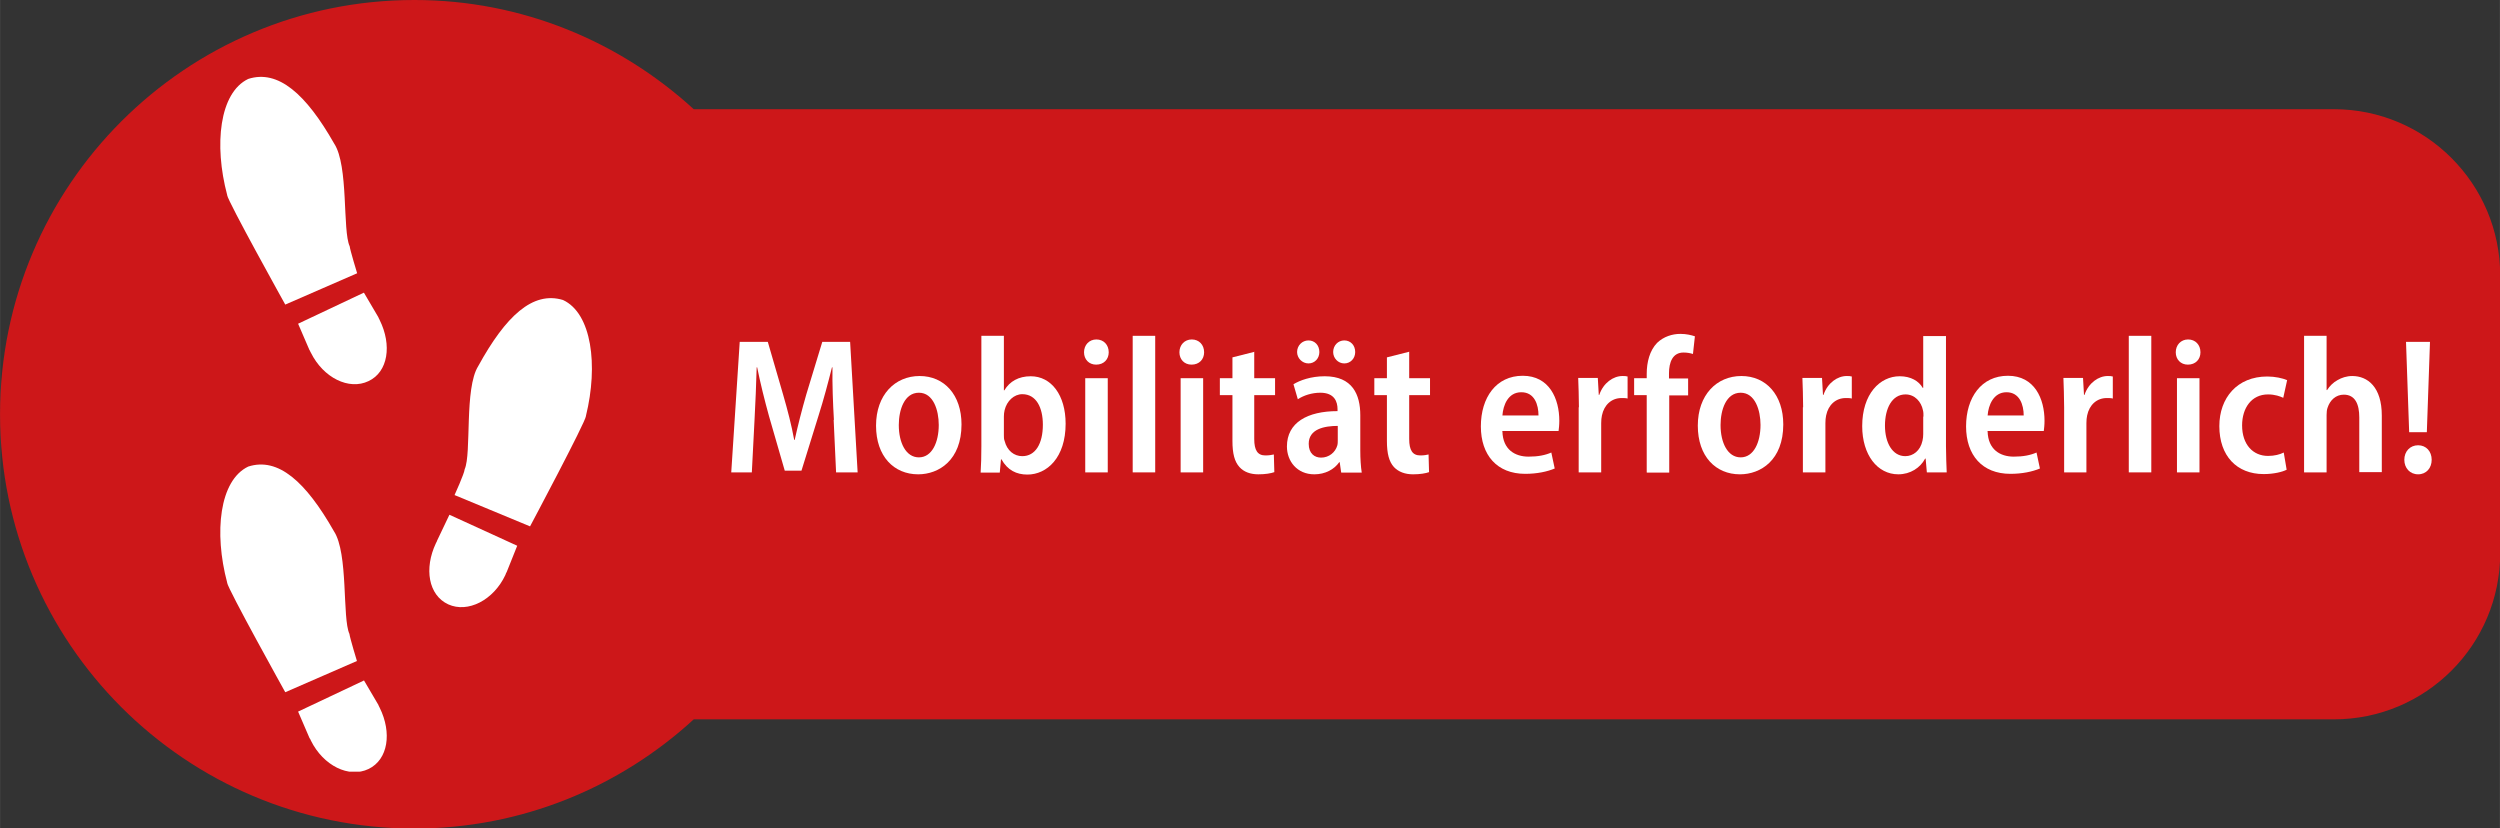
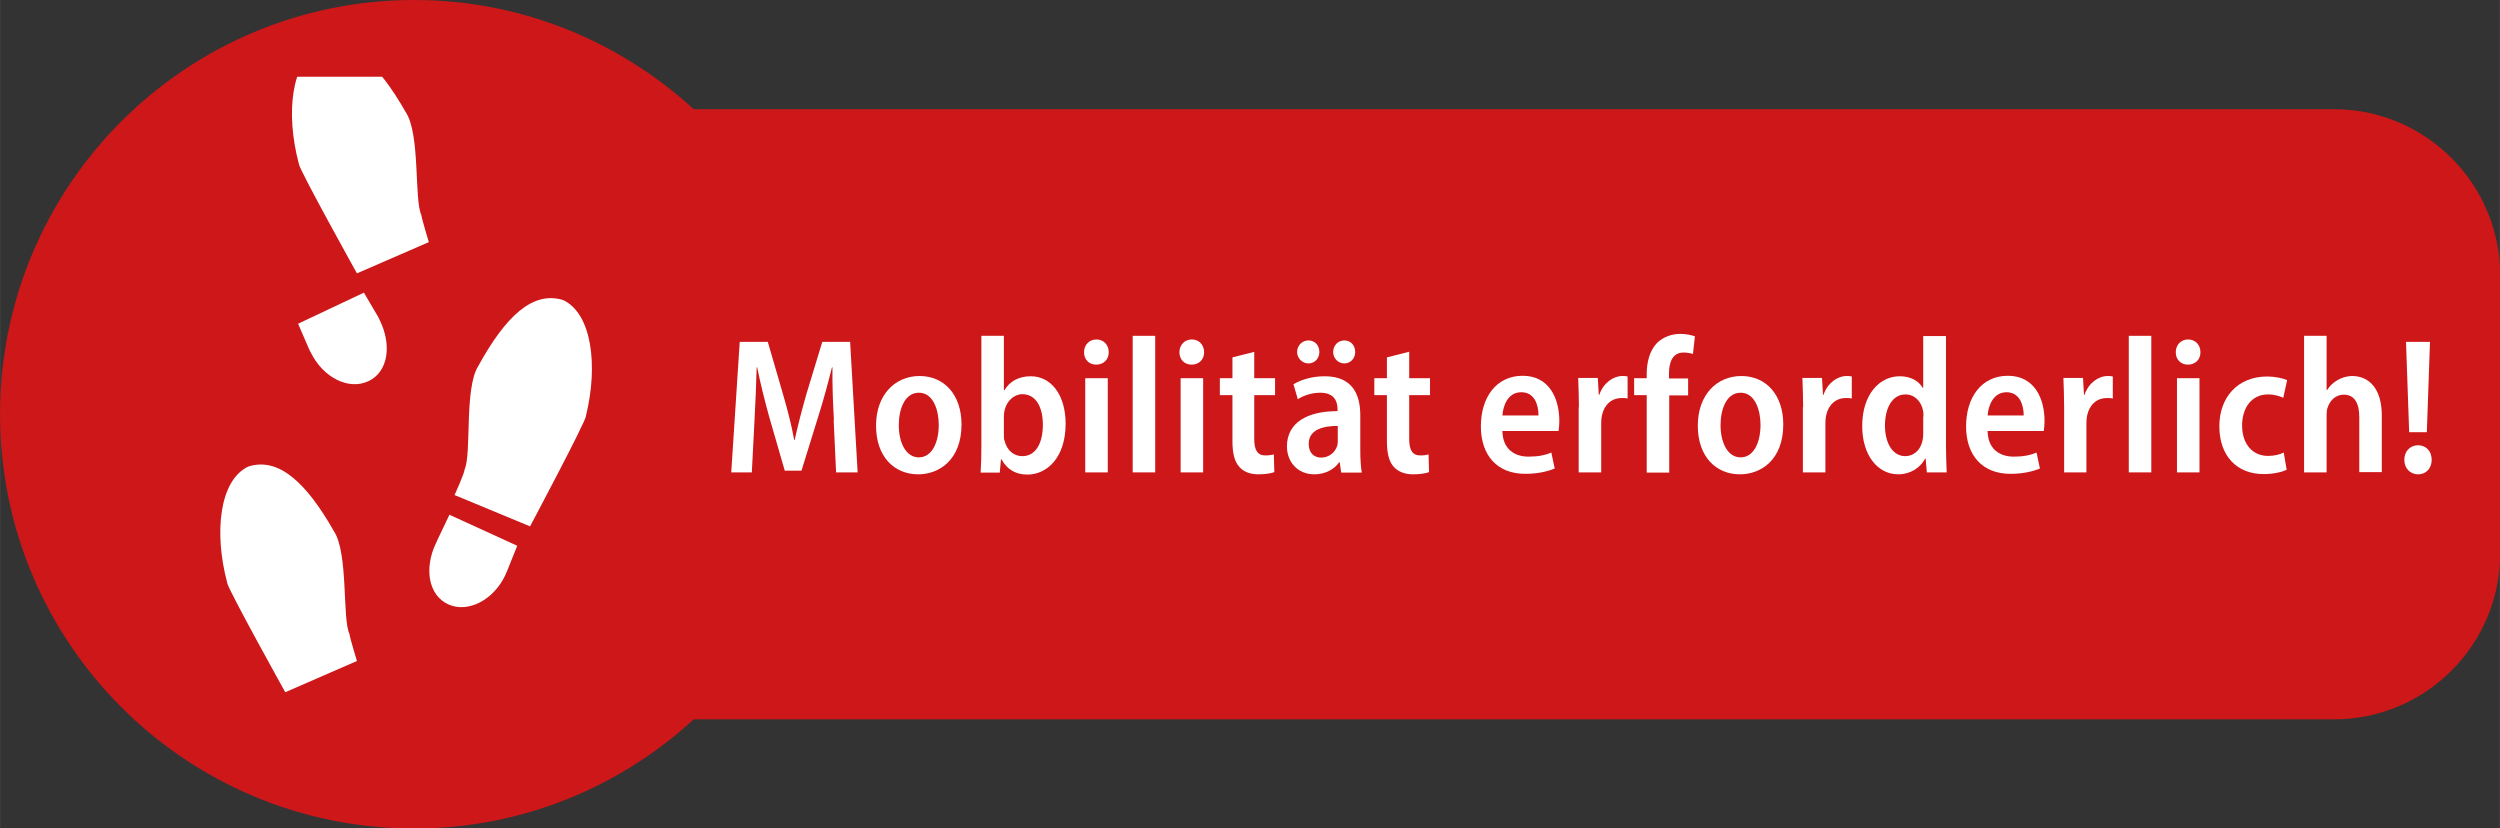
<svg xmlns="http://www.w3.org/2000/svg" id="uuid-354a9dd9-a02e-44d9-aa57-3423e101db1b" width="36.43mm" height="12.07mm" viewBox="0 0 103.25 34.21">
  <rect x="0" y="0" width="103.25" height="34.21" fill="#333333" stroke="none" />
  <defs>
    <clipPath id="uuid-ccf098b0-5794-444b-86d9-4da660bb9ebb">
      <rect x="9.1" y="3.17" width="15.36" height="28.7" fill="none" stroke-width="0" />
    </clipPath>
  </defs>
  <g id="uuid-3adf2712-e7e3-4ef8-ae1a-ba40abaa51ad">
    <path d="m96.38,4.51H28.65C25.6,1.72,21.56,0,17.11,0,7.66,0,0,7.66,0,17.11s7.66,17.11,17.11,17.11c4.45,0,8.5-1.72,11.54-4.51h67.74c3.79,0,6.87-3.07,6.87-6.87v-11.46c0-3.79-3.08-6.87-6.87-6.87Z" fill="#cd1719" stroke-width="0" />
    <path d="m34.44,17.34c-.04-.66-.07-1.47-.06-2.17h-.02c-.16.64-.35,1.35-.55,1.98l-.71,2.29h-.69l-.65-2.25c-.18-.65-.36-1.37-.49-2.02h-.02c-.02.68-.05,1.5-.09,2.2l-.11,2.14h-.85l.35-5.39h1.16l.63,2.17c.19.66.35,1.27.46,1.88h.02c.13-.59.29-1.22.48-1.88l.66-2.17h1.15l.31,5.39h-.89l-.1-2.17Z" fill="#fff" stroke-width="0" />
    <path d="m39.71,17.53c0,1.47-.93,2.06-1.79,2.06-1,0-1.74-.74-1.74-2.01s.78-2.05,1.8-2.05,1.73.78,1.73,2Zm-2.59.03c0,.72.29,1.33.83,1.33s.82-.62.82-1.34c0-.6-.22-1.33-.82-1.33s-.83.71-.83,1.33Z" fill="#fff" stroke-width="0" />
    <path d="m40.5,19.51c.02-.27.03-.7.03-1.08v-4.56h.93v2.25h.02c.22-.37.59-.58,1.09-.58.85,0,1.44.78,1.44,1.96,0,1.4-.77,2.1-1.58,2.1-.45,0-.82-.18-1.07-.63h-.02l-.05.55h-.79Zm.96-1.54c0,.09,0,.17.03.24.1.4.39.63.73.63.54,0,.85-.51.85-1.3,0-.7-.27-1.26-.85-1.26-.34,0-.64.28-.73.66-.02.08-.03.17-.03.26v.77Z" fill="#fff" stroke-width="0" />
    <path d="m45.79,14.55c0,.29-.2.51-.52.51-.3,0-.5-.22-.5-.51,0-.3.21-.53.51-.53s.51.22.51.53Zm-.97,4.96v-3.89h.93v3.89h-.93Z" fill="#fff" stroke-width="0" />
    <path d="m46.78,13.87h.93v5.64h-.93v-5.64Z" fill="#fff" stroke-width="0" />
    <path d="m49.73,14.55c0,.29-.2.51-.52.51-.3,0-.5-.22-.5-.51,0-.3.21-.53.51-.53s.51.22.51.53Zm-.97,4.96v-3.89h.93v3.89h-.93Z" fill="#fff" stroke-width="0" />
    <path d="m51.8,14.52v1.1h.86v.7h-.86v1.81c0,.47.14.68.46.68.15,0,.26-.02.35-.04l.02.73c-.14.05-.37.09-.66.09-.33,0-.6-.1-.78-.3-.2-.22-.29-.55-.29-1.08v-1.89h-.52v-.7h.52v-.86l.91-.23Z" fill="#fff" stroke-width="0" />
    <path d="m55.39,19.51l-.06-.42h-.02c-.21.3-.58.5-1.03.5-.71,0-1.13-.54-1.13-1.15,0-.99.85-1.46,2.09-1.46v-.08c0-.3-.12-.68-.71-.68-.35,0-.69.11-.93.27l-.18-.62c.26-.16.72-.33,1.29-.33,1.15,0,1.47.76,1.47,1.61v1.45c0,.34.02.67.06.92h-.84Zm-1.82-4.97c0-.27.21-.48.47-.48s.45.2.45.48c0,.26-.19.47-.45.47s-.47-.22-.47-.47Zm1.69,3.05c-.57,0-1.21.13-1.21.74,0,.4.24.57.51.57.33,0,.59-.22.67-.5.02-.07.02-.14.02-.22v-.59Zm-.2-3.05c0-.27.2-.48.46-.48s.45.2.45.48c0,.26-.19.47-.45.47s-.46-.22-.46-.47Z" fill="#fff" stroke-width="0" />
    <path d="m58.2,14.52v1.1h.86v.7h-.86v1.81c0,.47.14.68.46.68.15,0,.26-.02.34-.04l.02.73c-.14.05-.37.09-.66.09-.33,0-.6-.1-.79-.3-.2-.22-.29-.55-.29-1.08v-1.89h-.52v-.7h.52v-.86l.91-.23Z" fill="#fff" stroke-width="0" />
    <path d="m62.05,17.82c.02.75.52,1.04,1.08,1.04.39,0,.69-.06.94-.17l.14.66c-.31.13-.73.22-1.22.22-1.16,0-1.83-.77-1.83-1.96s.63-2.09,1.73-2.09,1.51.95,1.51,1.86c0,.19-.02.33-.03.42h-2.33Zm1.49-.66c0-.44-.16-.96-.71-.96s-.75.54-.78.96h1.49Z" fill="#fff" stroke-width="0" />
    <path d="m65.21,16.82c0-.47-.02-.86-.03-1.21h.81l.04.7h.02c.17-.5.58-.78.96-.78.09,0,.14,0,.21.02v.91c-.07-.02-.15-.02-.25-.02-.41,0-.72.28-.81.72-.02.09-.03.2-.03.32v2.03h-.93v-2.69Z" fill="#fff" stroke-width="0" />
    <path d="m68.01,19.51v-3.19h-.52v-.7h.52v-.18c0-.48.12-.96.43-1.28.27-.26.63-.37.96-.37.25,0,.45.05.6.1l-.08.73c-.1-.03-.22-.06-.39-.06-.45,0-.6.4-.6.86v.21h.79v.7h-.78v3.19h-.92Z" fill="#fff" stroke-width="0" />
    <path d="m73.65,17.53c0,1.47-.93,2.06-1.79,2.06-1,0-1.74-.74-1.74-2.01s.78-2.05,1.8-2.05,1.73.78,1.73,2Zm-2.59.03c0,.72.29,1.33.83,1.33s.82-.62.82-1.34c0-.6-.22-1.33-.82-1.33s-.83.71-.83,1.33Z" fill="#fff" stroke-width="0" />
    <path d="m74.47,16.82c0-.47-.02-.86-.03-1.21h.81l.04.7h.02c.17-.5.58-.78.96-.78.09,0,.14,0,.21.02v.91c-.07-.02-.15-.02-.25-.02-.41,0-.72.28-.81.72-.02.09-.03.2-.03.32v2.03h-.93v-2.69Z" fill="#fff" stroke-width="0" />
    <path d="m80.37,13.87v4.56c0,.38.02.81.03,1.08h-.82l-.05-.57h-.02c-.2.38-.61.65-1.11.65-.86,0-1.49-.8-1.49-1.99,0-1.33.73-2.06,1.55-2.06.46,0,.79.2.95.48h.02v-2.14h.93Zm-.93,3.33c0-.08,0-.18-.02-.25-.07-.36-.34-.66-.72-.66-.56,0-.85.58-.85,1.29s.31,1.26.84,1.26c.32,0,.62-.22.71-.64.02-.08.03-.18.03-.27v-.72Z" fill="#fff" stroke-width="0" />
    <path d="m82.09,17.82c.02.75.52,1.04,1.08,1.04.39,0,.69-.06.94-.17l.14.66c-.31.13-.73.22-1.22.22-1.16,0-1.83-.77-1.83-1.96s.63-2.09,1.73-2.09,1.51.95,1.51,1.86c0,.19-.02.33-.03.42h-2.33Zm1.49-.66c0-.44-.17-.96-.71-.96s-.75.54-.78.96h1.49Z" fill="#fff" stroke-width="0" />
    <path d="m85.25,16.82c0-.47-.02-.86-.03-1.21h.81l.04.7h.02c.17-.5.58-.78.96-.78.09,0,.14,0,.21.02v.91c-.07-.02-.15-.02-.25-.02-.41,0-.72.28-.81.72-.02.09-.03.2-.03.32v2.03h-.92v-2.69Z" fill="#fff" stroke-width="0" />
    <path d="m87.92,13.87h.93v5.64h-.93v-5.64Z" fill="#fff" stroke-width="0" />
    <path d="m90.88,14.55c0,.29-.2.51-.52.51-.3,0-.5-.22-.5-.51,0-.3.21-.53.51-.53s.51.22.51.53Zm-.97,4.96v-3.89h.93v3.89h-.93Z" fill="#fff" stroke-width="0" />
    <path d="m94.44,19.4c-.17.09-.53.18-.95.18-1.11,0-1.83-.75-1.83-1.98,0-1.17.74-2.05,1.98-2.05.32,0,.63.07.82.15l-.16.73c-.13-.06-.34-.14-.63-.14-.68,0-1.07.56-1.07,1.28,0,.79.45,1.26,1.07,1.26.27,0,.49-.06.65-.14l.12.71Z" fill="#fff" stroke-width="0" />
    <path d="m95.16,13.87h.93v2.24h.02c.11-.17.25-.31.43-.41.17-.1.38-.17.61-.17.64,0,1.22.46,1.22,1.63v2.34h-.93v-2.26c0-.53-.16-.94-.64-.94-.33,0-.57.23-.67.54-.03.08-.04.19-.04.3v2.37h-.93v-5.64Z" fill="#fff" stroke-width="0" />
    <path d="m99.3,18.99c0-.35.24-.6.57-.6s.56.25.56.6c0,.34-.22.6-.56.6s-.57-.26-.57-.6Zm.2-1.14l-.13-3.73h.99l-.13,3.73h-.72Z" fill="#fff" stroke-width="0" />
    <g clip-path="url(#uuid-ccf098b0-5794-444b-86d9-4da660bb9ebb)">
      <path d="m18.78,20.45l3.11,1.29s2.3-4.32,2.31-4.56c0,0,0,0,0-.01.51-2.08.24-4.23-.95-4.78-1.25-.38-2.37.67-3.5,2.73-.58.92-.27,3.61-.56,4.26-.01.17-.42,1.07-.42,1.07" fill="#fff" stroke-width="0" />
      <path d="m18.56,21.26l-.51,1.07s0,.02-.01.03c-.01.03-.03.05-.04.08-.49,1.04-.31,2.14.51,2.52.81.37,1.87-.17,2.36-1.21.01-.03.02-.05.03-.08,0-.01.01-.02.02-.03l.44-1.1-2.8-1.28Z" fill="#fff" stroke-width="0" />
      <path d="m14.74,27.3l-2.96,1.29s-2.38-4.28-2.4-4.52c0,0,0,0,0-.01-.55-2.07-.32-4.22.87-4.79,1.24-.4,2.38.63,3.54,2.67.6.91.34,3.6.64,4.24.02.17.31,1.12.31,1.12" fill="#fff" stroke-width="0" />
-       <path d="m15.03,28.1l.6,1.02s0,.02.01.03c.01.03.03.05.04.08.51,1.03.35,2.14-.46,2.53-.81.39-1.87-.14-2.38-1.17-.01-.03-.02-.05-.04-.08,0,0-.01-.02-.02-.03l-.47-1.09,2.71-1.28Z" fill="#fff" stroke-width="0" />
-       <path d="m14.74,11.29l-2.96,1.29s-2.38-4.28-2.4-4.52c0,0,0,0,0-.01-.55-2.07-.32-4.22.87-4.79,1.24-.4,2.39.63,3.55,2.67.6.91.34,3.6.64,4.24.02.17.31,1.12.31,1.12" fill="#fff" stroke-width="0" />
+       <path d="m14.74,11.29s-2.38-4.28-2.4-4.52c0,0,0,0,0-.01-.55-2.07-.32-4.22.87-4.79,1.24-.4,2.39.63,3.55,2.67.6.91.34,3.6.64,4.24.02.17.31,1.12.31,1.12" fill="#fff" stroke-width="0" />
      <path d="m15.03,12.09l.6,1.02s0,.02.01.03c.01.02.03.05.04.08.51,1.03.35,2.14-.46,2.52-.81.39-1.87-.14-2.38-1.17-.01-.02-.03-.05-.04-.08,0-.01-.01-.02-.02-.03l-.47-1.09,2.71-1.28Z" fill="#fff" stroke-width="0" />
    </g>
  </g>
</svg>